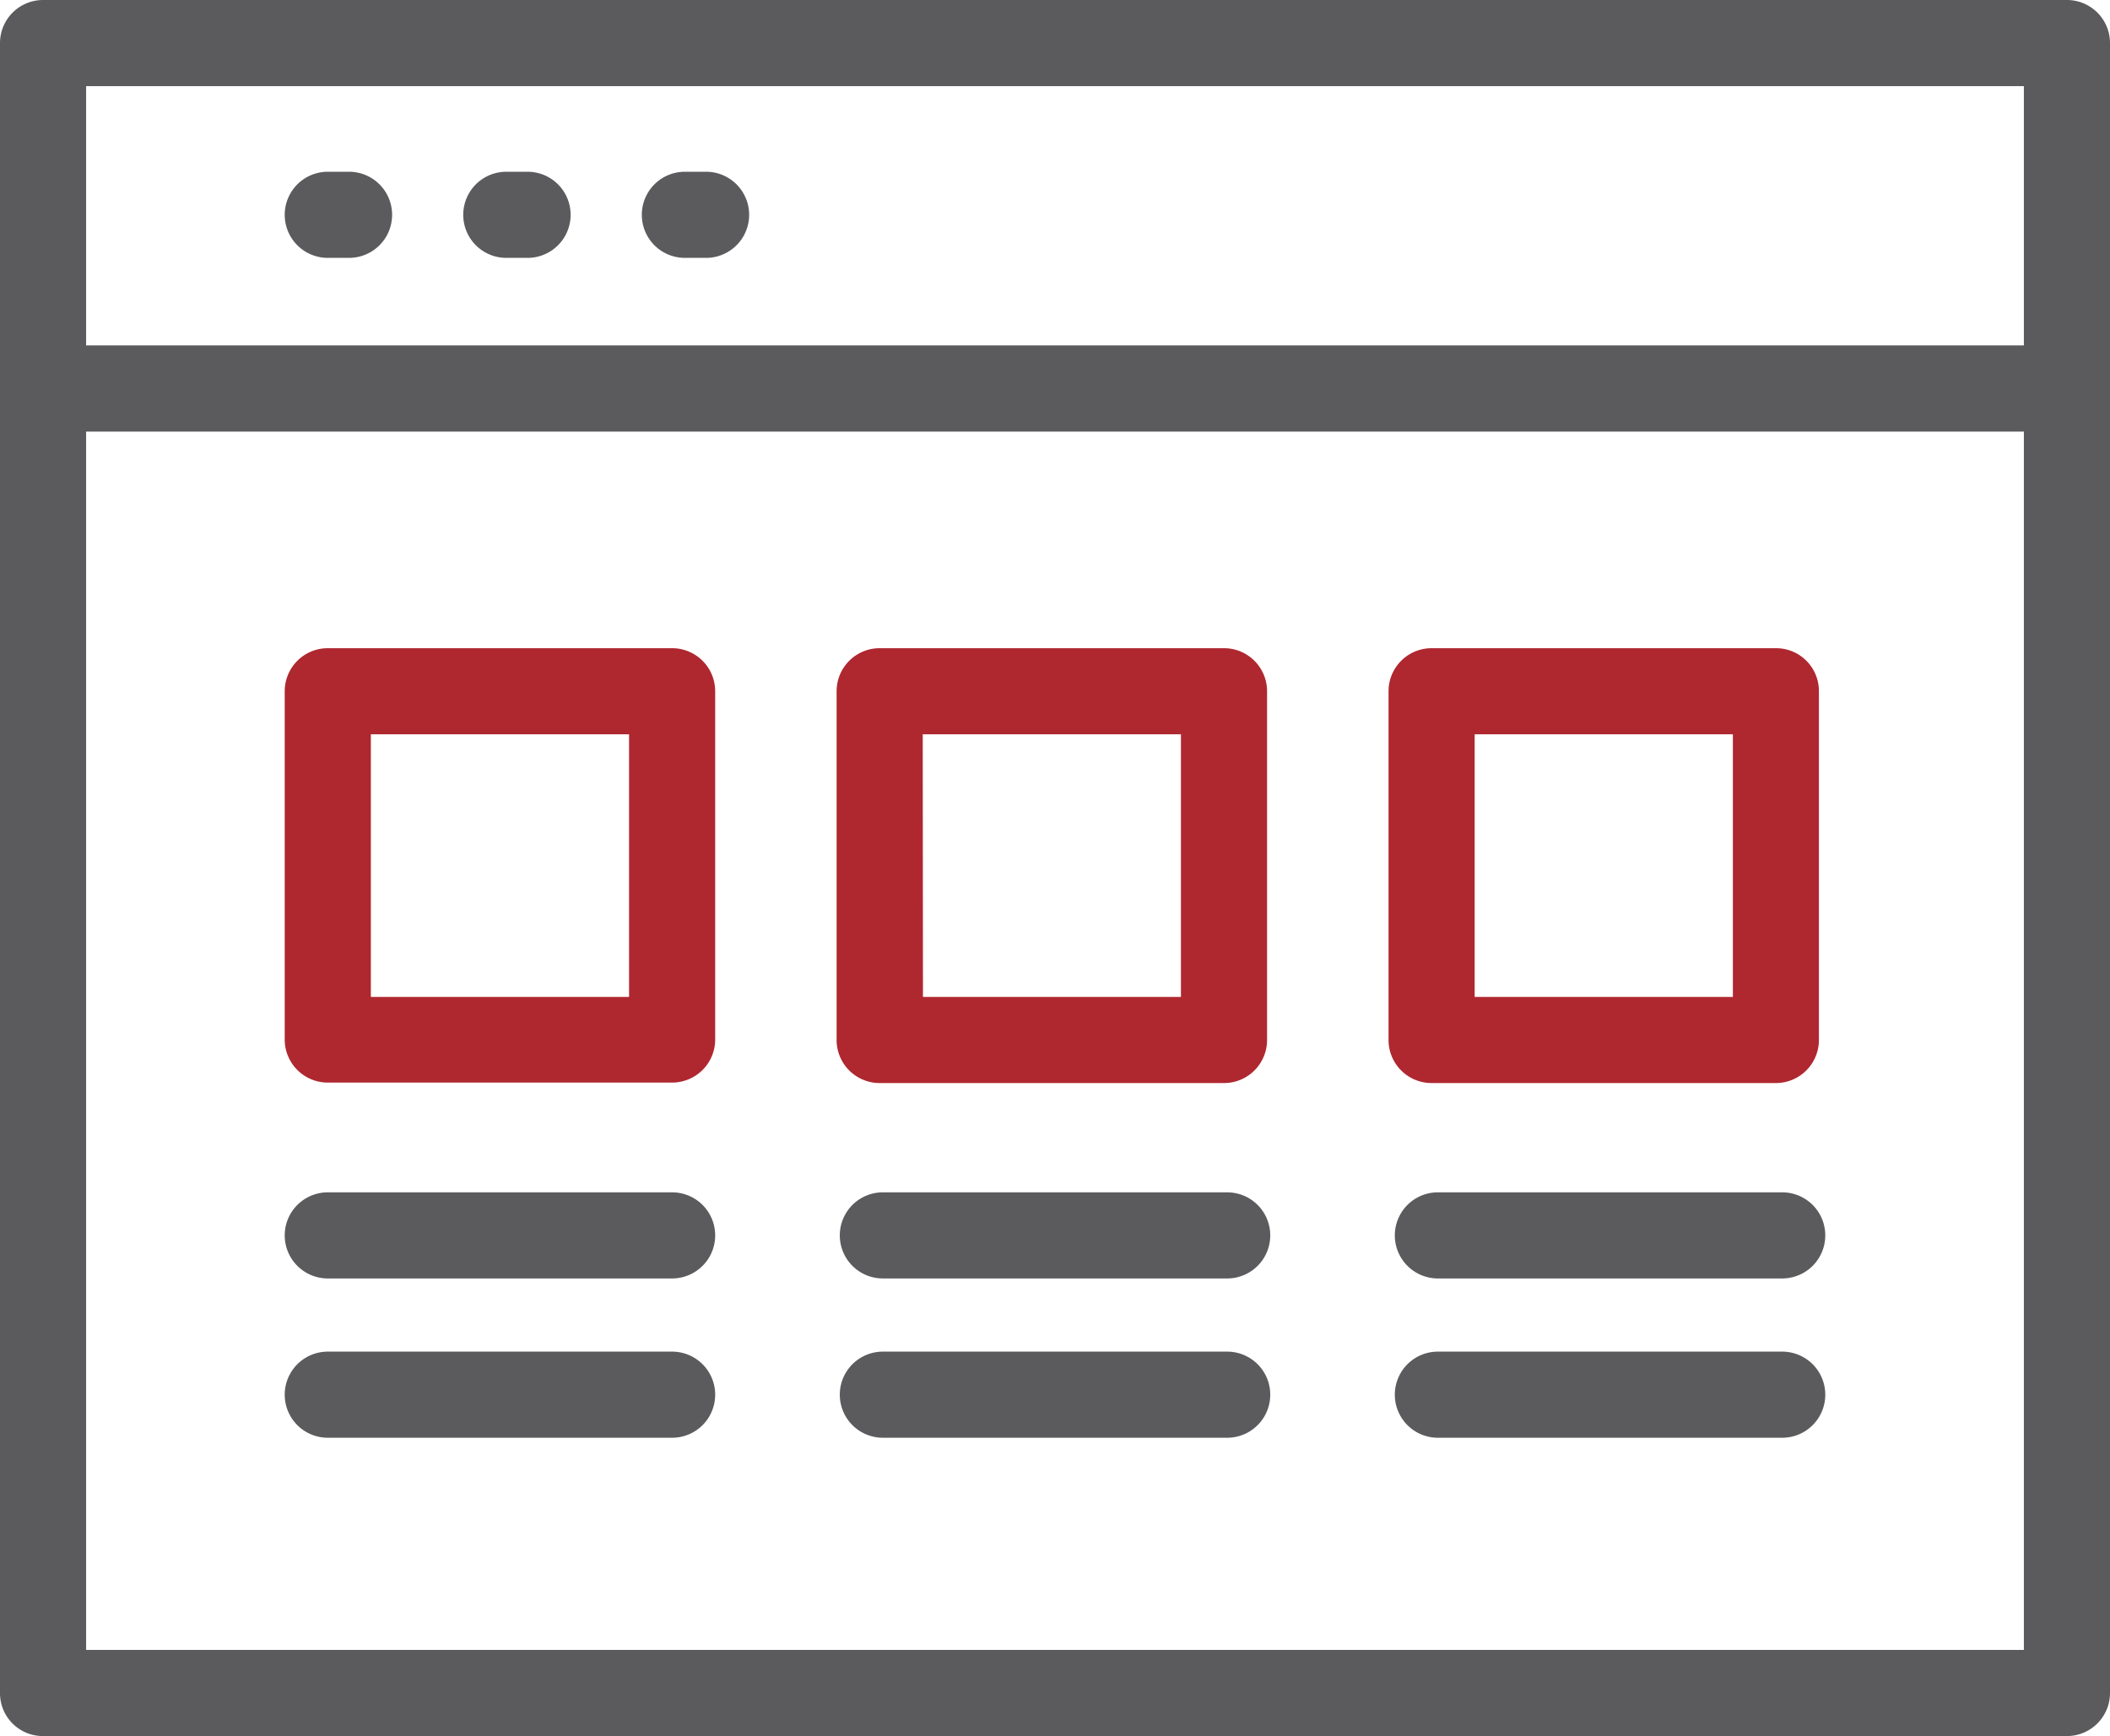
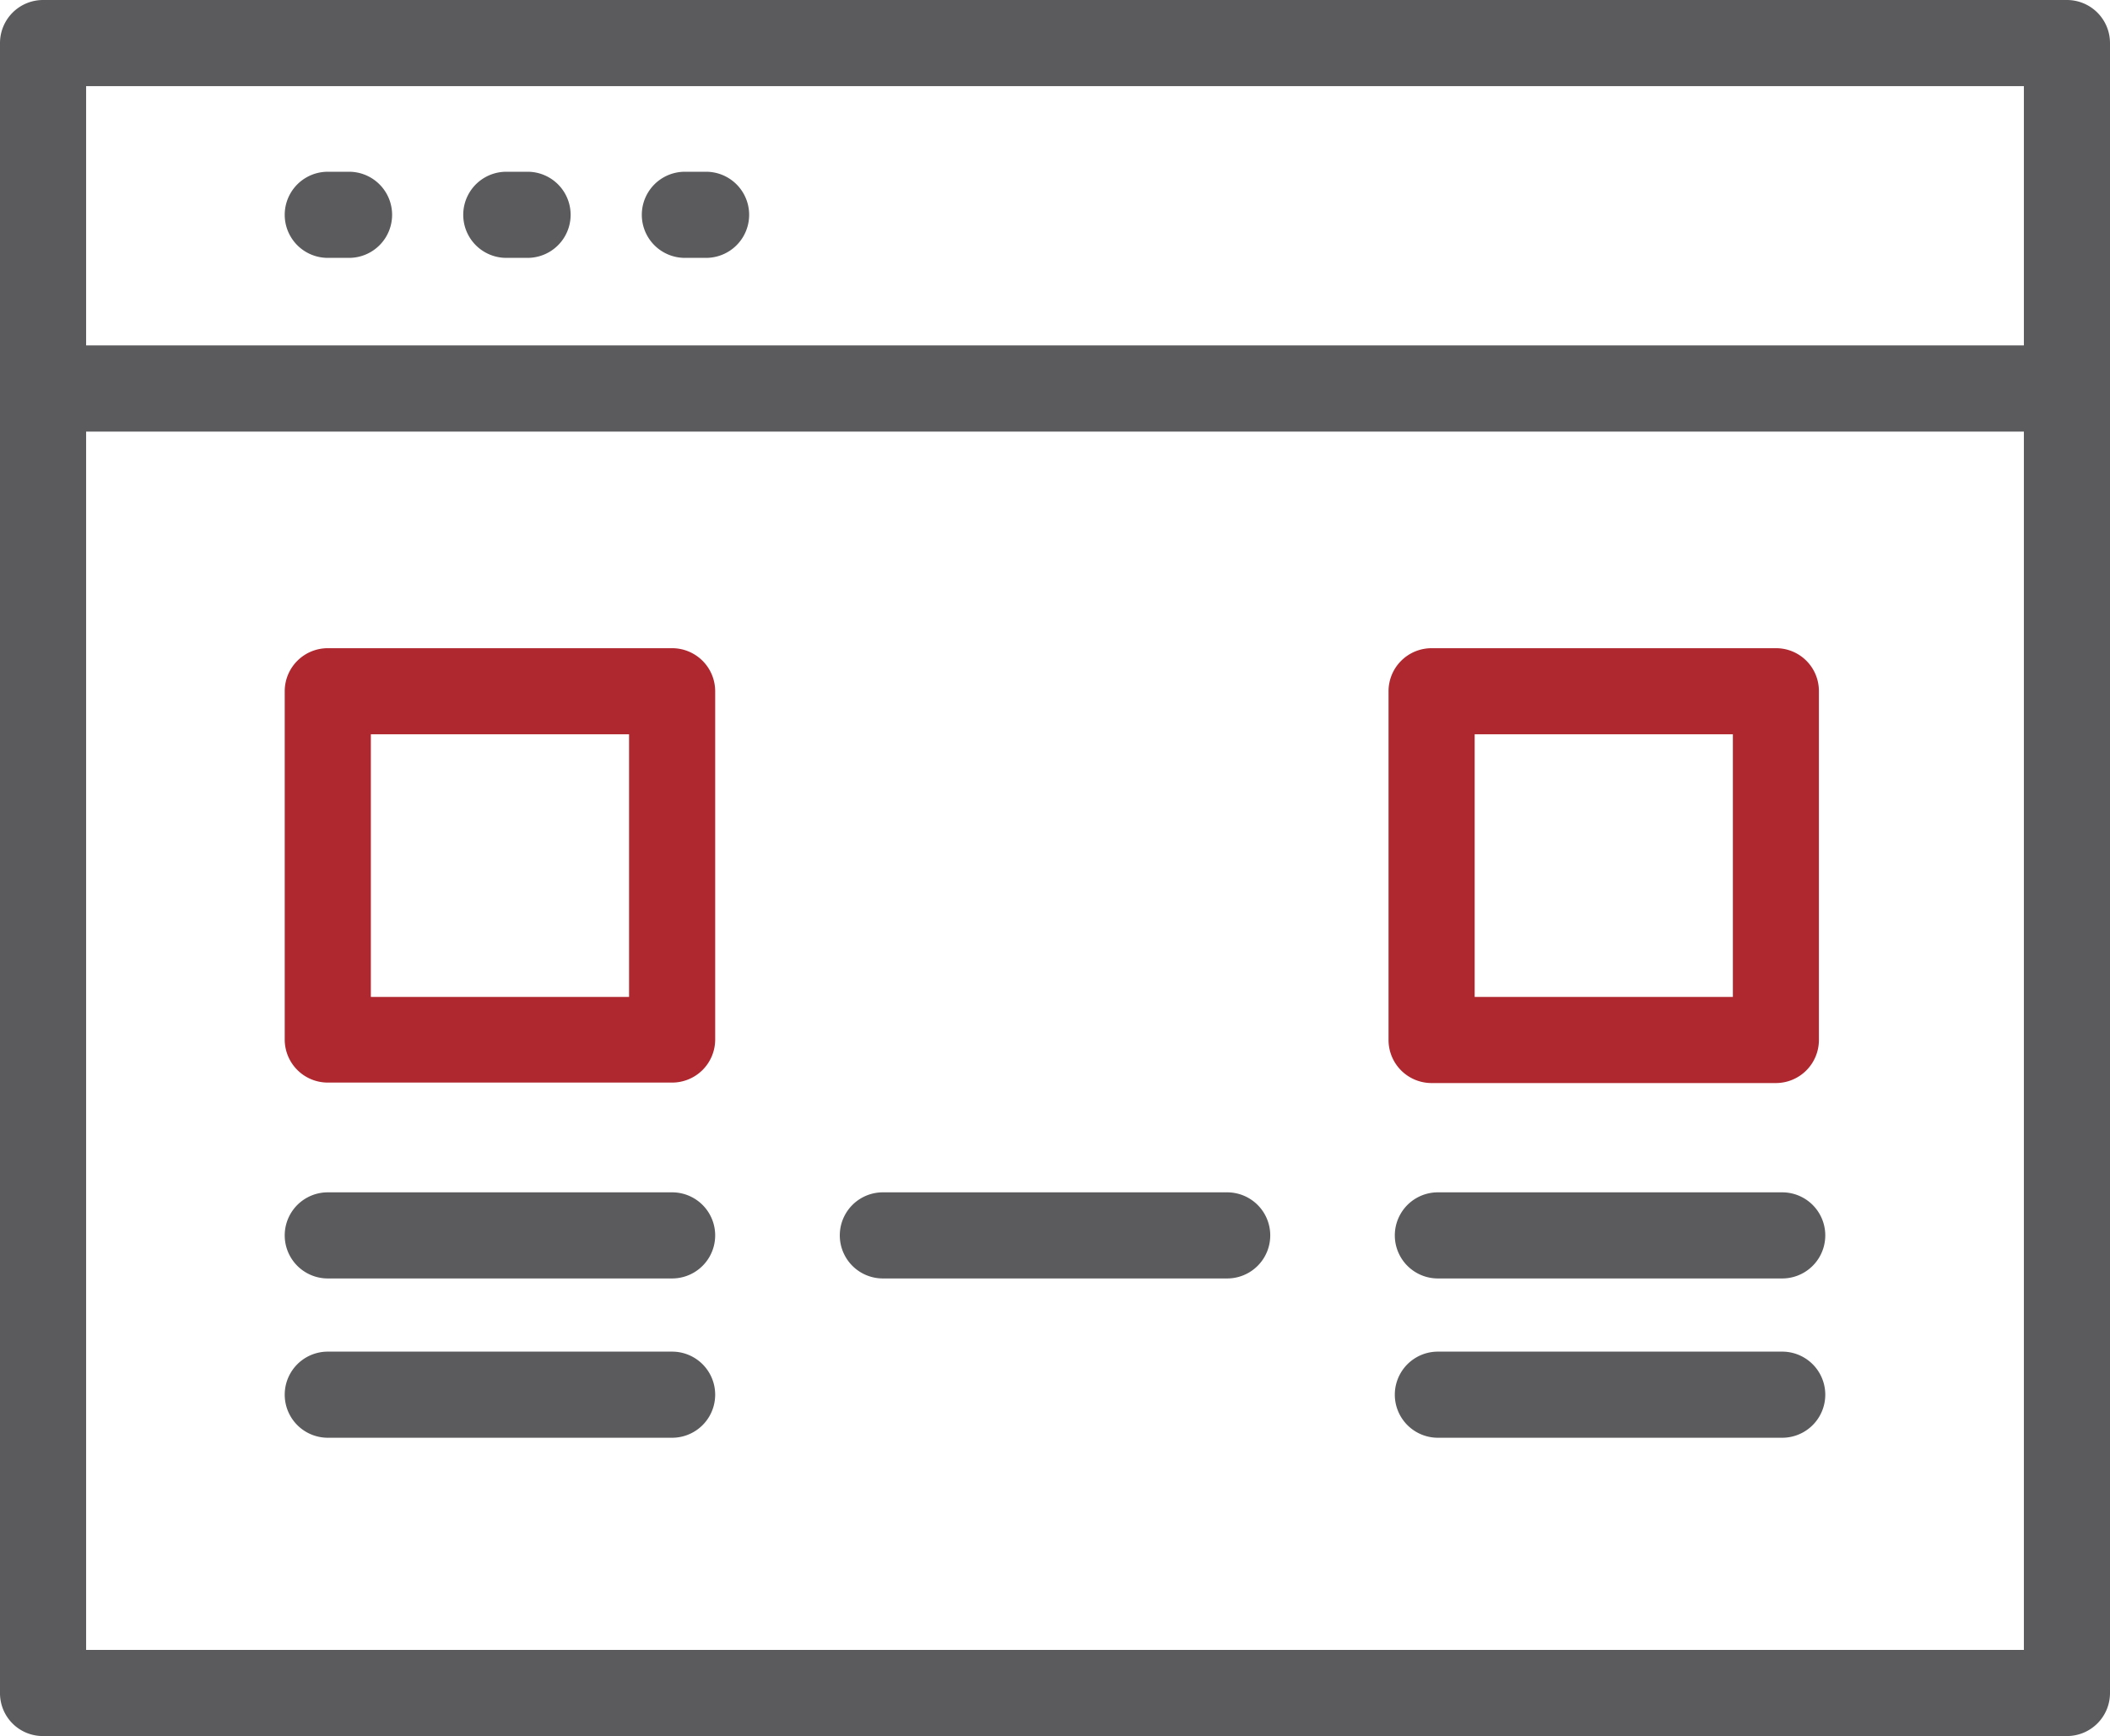
<svg xmlns="http://www.w3.org/2000/svg" width="44.346" height="36.489" viewBox="0 0 44.346 36.489">
  <defs>
    <style>.a{fill:#5b5b5e;}.b{fill:#af272f;}</style>
  </defs>
  <g transform="translate(0 0)">
    <path class="a" d="M43.441,43.407H.905A.905.905,0,0,0,0,44.312V78.991a.9.9,0,0,0,.905.905H43.441a.905.905,0,0,0,.905-.905V44.312A.905.905,0,0,0,43.441,43.407Zm-.905,1.81v5.45H1.81v-5.45ZM1.81,78.086V52.478H42.536V78.086Z" transform="translate(0 -43.407)" />
    <path class="b" d="M74.259,193.946H67.022a.905.905,0,0,0-.905.9v7.33a.905.905,0,0,0,.905.9h7.237a.905.905,0,0,0,.905-.9v-7.33A.905.905,0,0,0,74.259,193.946Zm-.905,7.33H67.927v-5.52h5.427Z" transform="translate(-60.133 -180.322)" />
-     <path class="b" d="M195.19,203.086h7.237a.905.905,0,0,0,.905-.905v-7.33a.905.905,0,0,0-.905-.905H195.19a.905.905,0,0,0-.905.905v7.33A.905.905,0,0,0,195.19,203.086Zm.905-7.33h5.427v5.52H196.1Z" transform="translate(-176.702 -180.322)" />
    <path class="b" d="M323.36,203.086H330.6a.905.905,0,0,0,.9-.905v-7.33a.9.9,0,0,0-.9-.905H323.36a.905.905,0,0,0-.905.905v7.33A.905.905,0,0,0,323.36,203.086Zm.905-7.33h5.427v5.52h-5.427Z" transform="translate(-293.272 -180.322)" />
    <path class="a" d="M74.259,320.317H67.022a.905.905,0,0,0,0,1.81h7.237a.905.905,0,0,0,0-1.81Z" transform="translate(-60.133 -295.256)" />
    <path class="a" d="M74.259,357.317H67.022a.9.9,0,1,0,0,1.81h7.237a.9.9,0,1,0,0-1.81Z" transform="translate(-60.133 -328.908)" />
    <path class="a" d="M203.162,320.317h-7.237a.905.905,0,0,0,0,1.81h7.237a.905.905,0,1,0,0-1.81Z" transform="translate(-177.37 -295.256)" />
-     <path class="a" d="M203.162,357.317h-7.237a.9.9,0,1,0,0,1.81h7.237a.9.9,0,1,0,0-1.81Z" transform="translate(-177.37 -328.908)" />
    <path class="a" d="M332.06,320.317h-7.237a.905.905,0,0,0,0,1.81h7.237a.905.905,0,0,0,0-1.81Z" transform="translate(-294.603 -295.256)" />
    <path class="a" d="M332.06,357.317h-7.237a.9.9,0,1,0,0,1.81h7.237a.9.9,0,1,0,0-1.81Z" transform="translate(-294.603 -328.908)" />
    <path class="a" d="M67.022,85.109h.447a.905.905,0,0,0,0-1.81h-.447a.905.905,0,0,0,0,1.81Z" transform="translate(-60.133 -79.689)" />
    <path class="a" d="M108.489,85.109h.447a.905.905,0,1,0,0-1.81h-.447a.905.905,0,0,0,0,1.81Z" transform="translate(-97.848 -79.689)" />
    <path class="a" d="M149.954,85.109h.446a.905.905,0,1,0,0-1.81h-.446a.905.905,0,1,0,0,1.81Z" transform="translate(-135.56 -79.689)" />
  </g>
</svg>